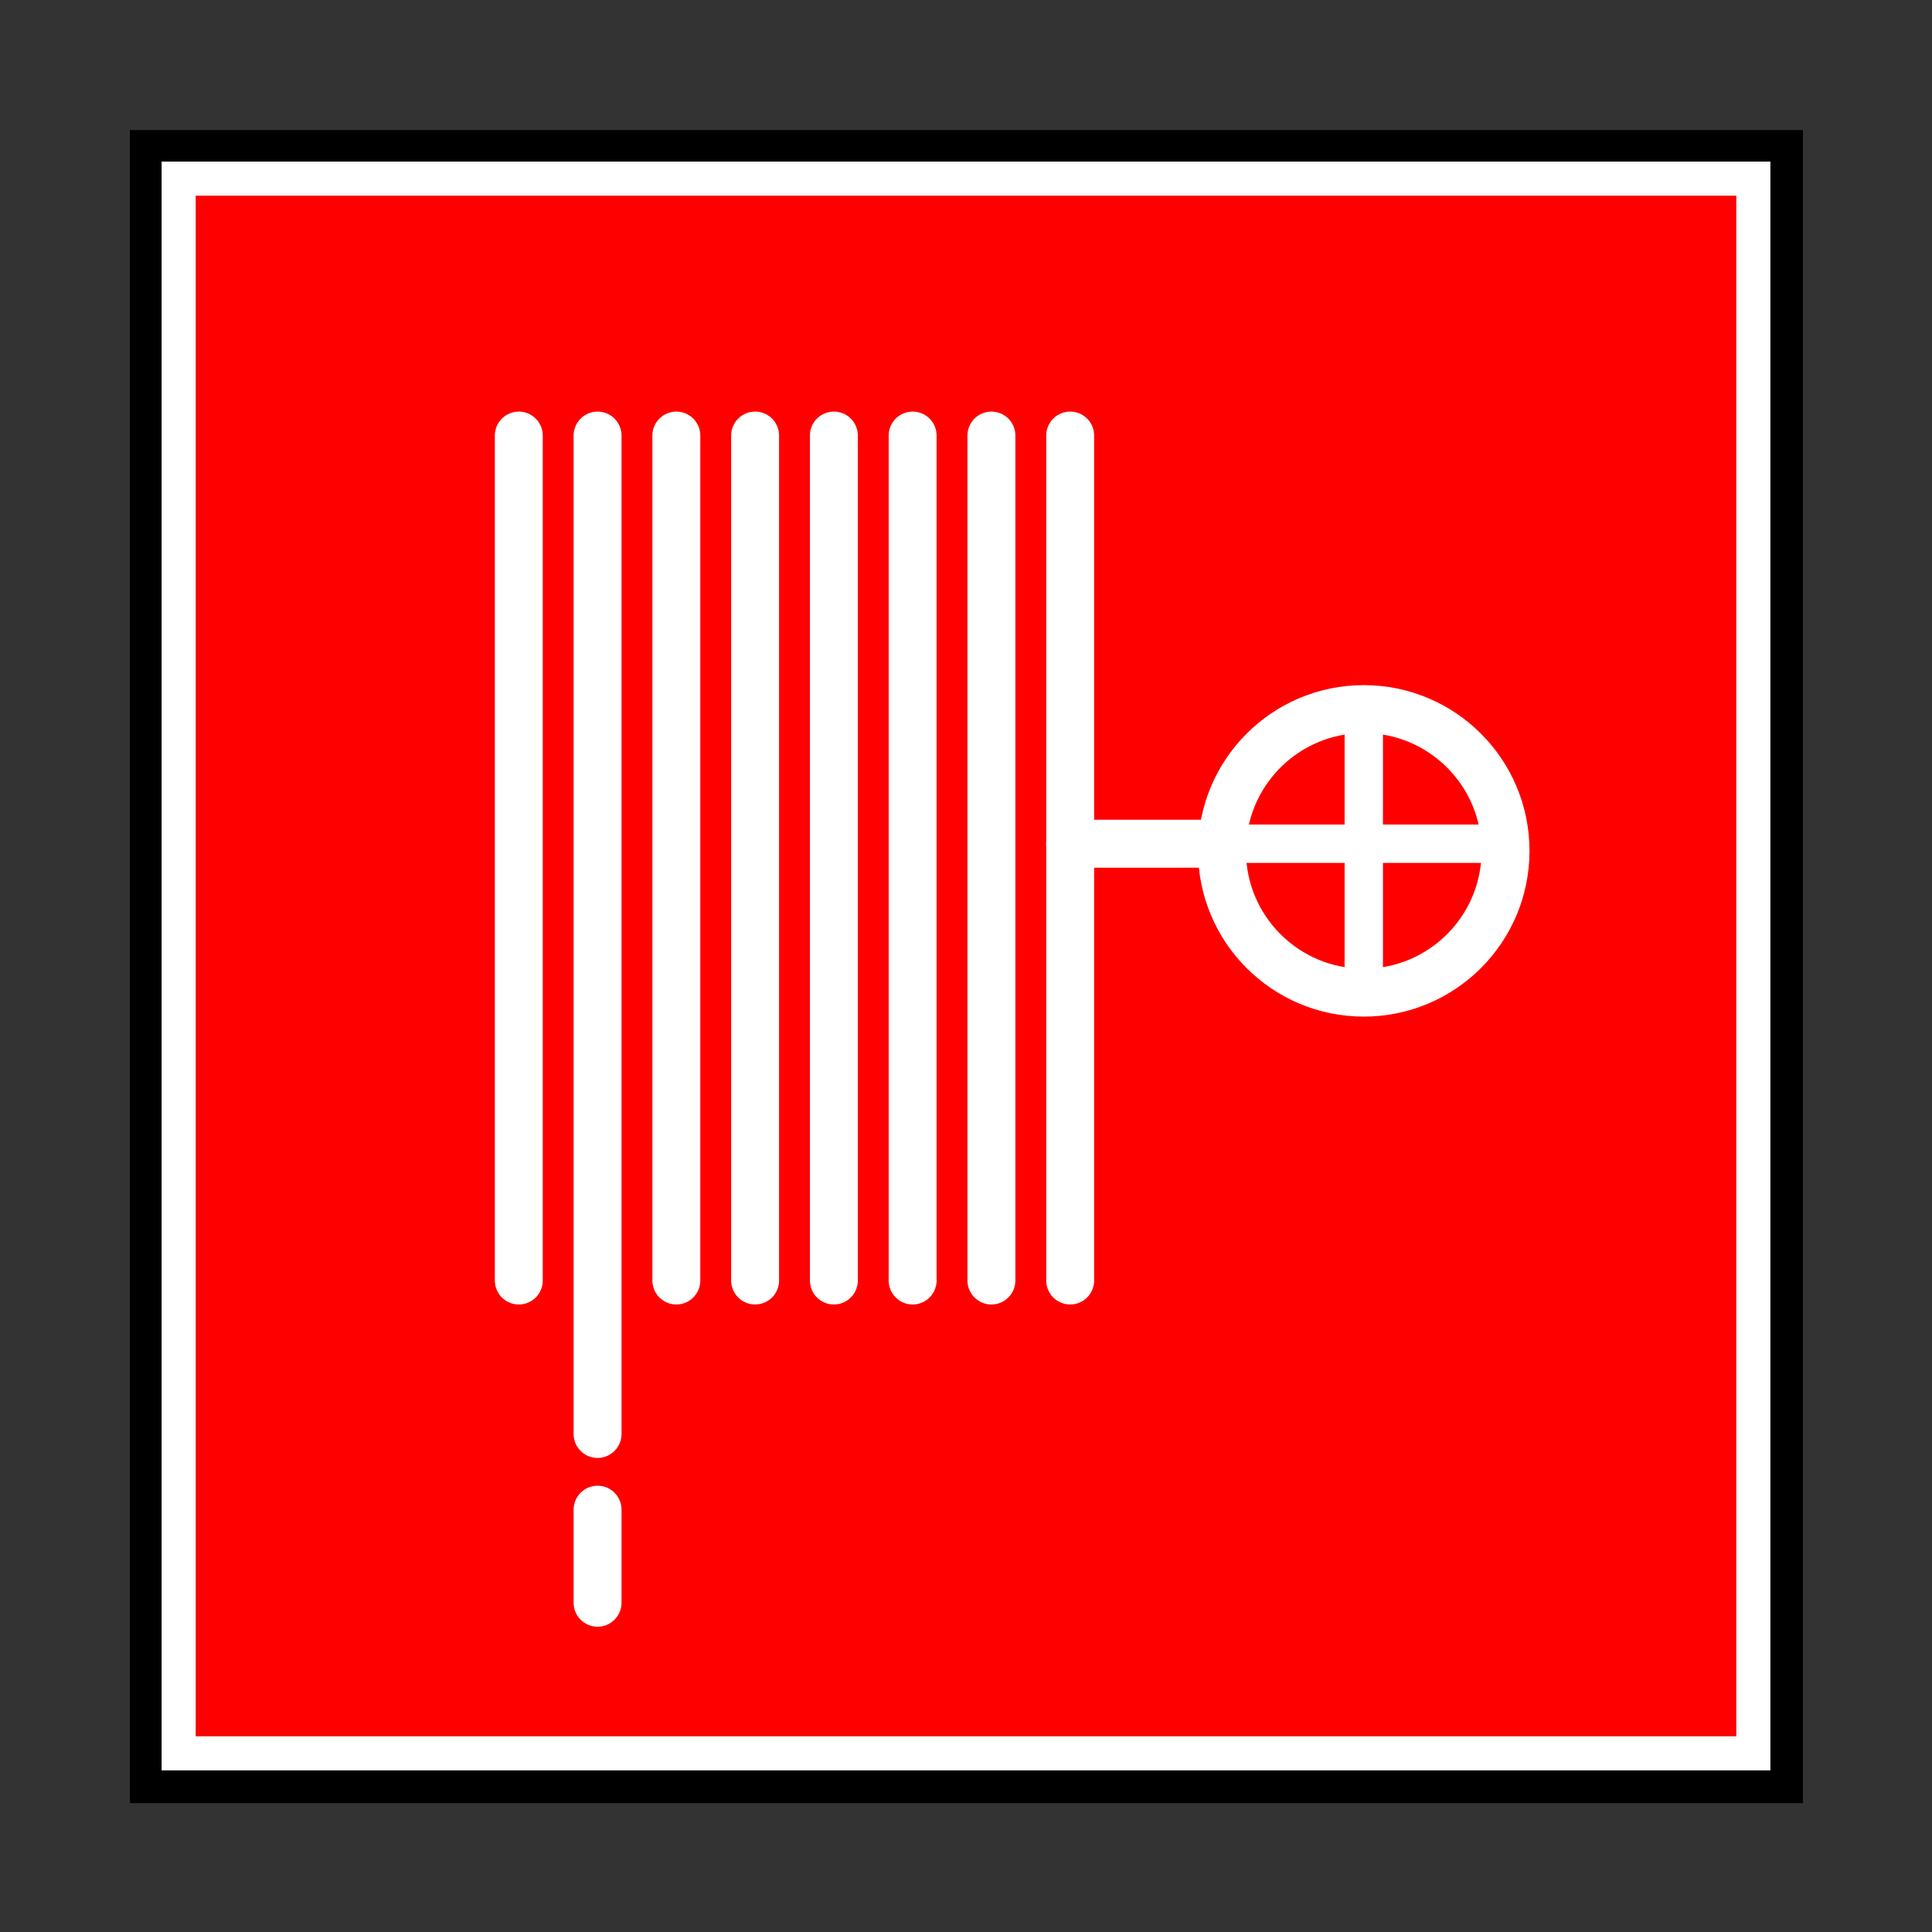
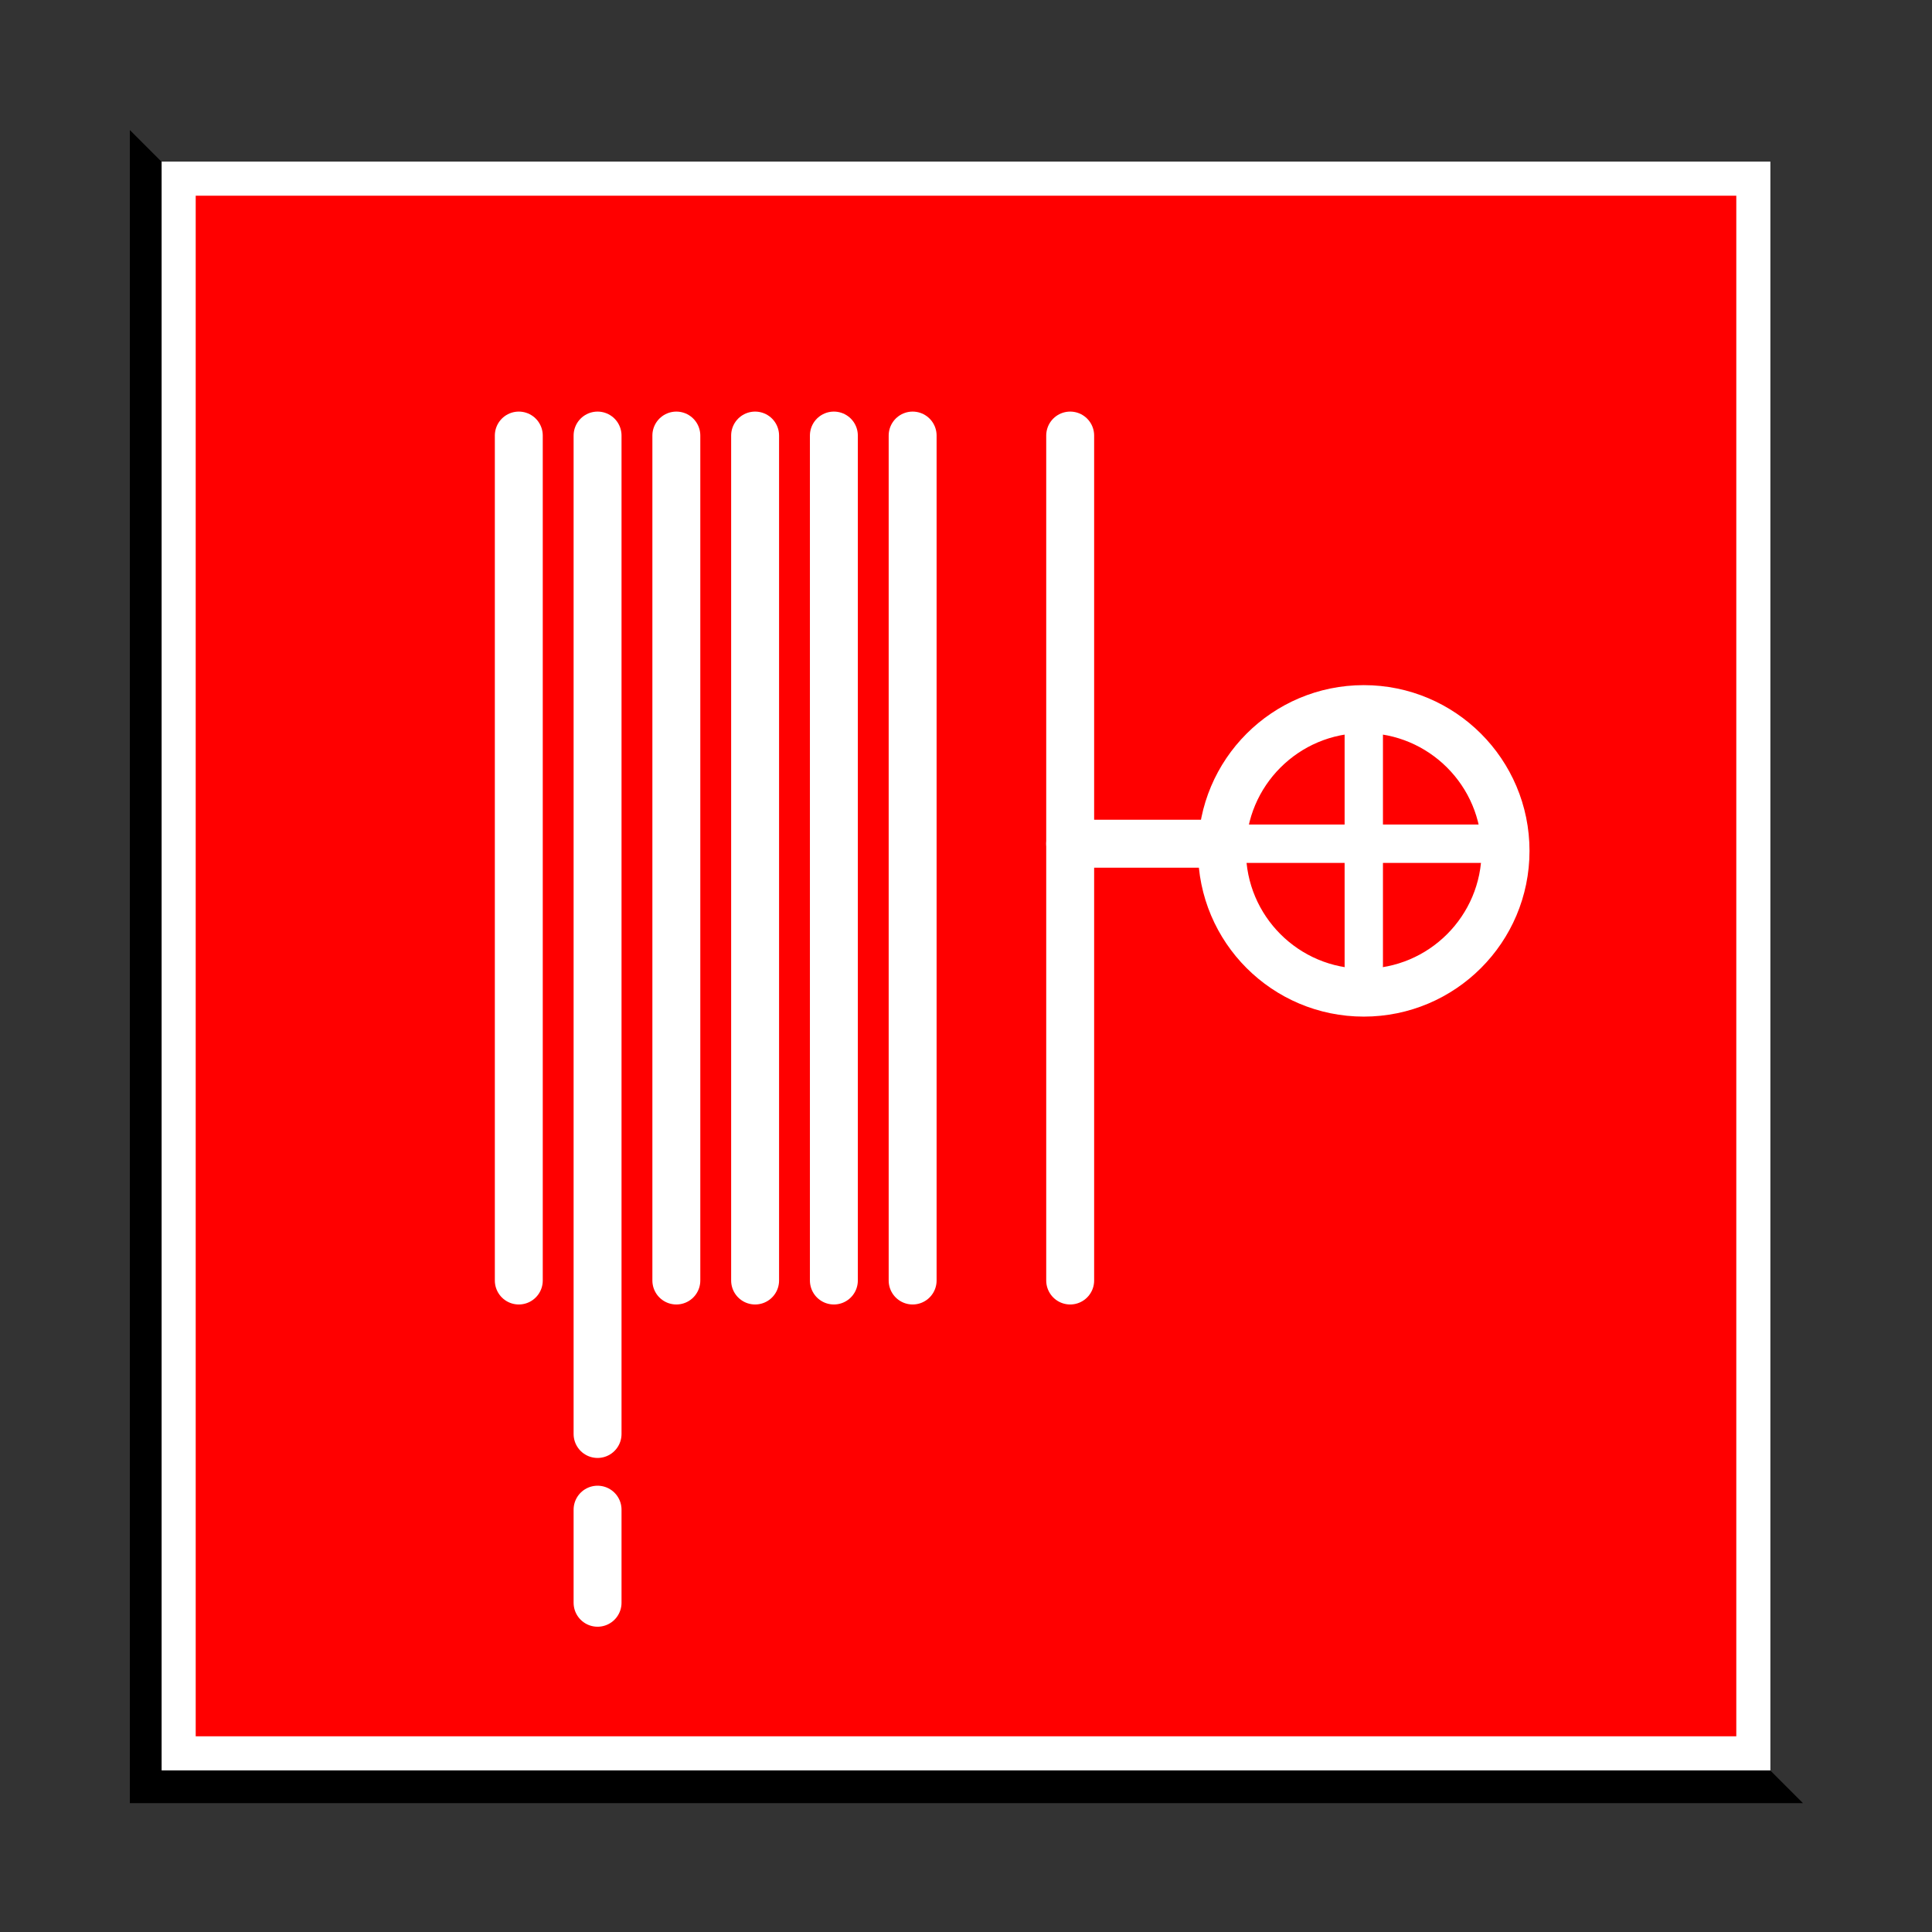
<svg xmlns="http://www.w3.org/2000/svg" xmlns:ns1="http://www.inkscape.org/namespaces/inkscape" xmlns:ns2="http://sodipodi.sourceforge.net/DTD/sodipodi-0.dtd" height="163.286" id="svg1" ns1:version="0.40" ns2:docbase="/mnt/donnees/09-Mes_images/Travaux/Travaux vectoriel/pictogrammes/s  cu SVG/Lutte incendie" ns2:docname="LanceAIncendie.svg" ns2:version="0.32" width="163.286">
  <rect width="100%" height="100%" fill="#333333" stroke="none" />
  <ns2:namedview bordercolor="#666666" borderopacity="1.0" id="base" ns1:current-layer="svg1" ns1:cx="65.314398" ns1:cy="65.314398" ns1:pageopacity="0.0" ns1:pageshadow="2" ns1:window-height="1121" ns1:window-width="1590" ns1:window-x="0" ns1:window-y="0" ns1:zoom="7.2189290" pagecolor="#ffffff" />
  <defs id="defs2">
    <marker id="ArrowEnd" markerHeight="3" markerUnits="strokeWidth" markerWidth="4" orient="auto" refX="0" refY="5" viewBox="0 0 10 10">
      <path d="M 0 0 L 10 5 L 0 10 z" id="path4" />
    </marker>
    <marker id="ArrowStart" markerHeight="3" markerUnits="strokeWidth" markerWidth="4" orient="auto" refX="10" refY="5" viewBox="0 0 10 10">
      <path d="M 10 0 L 0 5 L 10 10 z" id="path6" />
    </marker>
  </defs>
  <g id="g7">
-     <path d="M 152.377 152.394L 152.377 10.991L 10.974 10.991L 10.974 152.394L 152.377 152.394z" id="path8" style="stroke:none; fill:#000000" />
+     <path d="M 152.377 152.394L 10.974 10.991L 10.974 152.394L 152.377 152.394z" id="path8" style="stroke:none; fill:#000000" />
    <path d="M 148.186 148.186L 148.186 15.1L 15.1 15.1L 15.1 148.186L 148.186 148.186z" id="path9" style="stroke:#ffffff; stroke-width:2.881; fill:#ff0000" />
  </g>
  <g id="g10">
    <path d="M 43.847 36.811L 43.847 108.225" id="path11" style="stroke:#ffffff; stroke-width:4.05; stroke-linejoin:round; stroke-linecap:round; fill:#000000" />
    <path d="M 50.504,36.811 L 50.504,121.196" id="path12" ns2:nodetypes="cc" style="stroke:#ffffff; stroke-width:4.05; stroke-linejoin:round; stroke-linecap:round; fill:#000000" />
    <path d="M 50.504 127.592L 50.504 135.46" id="path13" style="stroke:#ffffff; stroke-width:4.05; stroke-linejoin:round; stroke-linecap:round; fill:#000000" />
    <path d="M 57.162 36.811L 57.162 108.225" id="path14" style="stroke:#ffffff; stroke-width:4.05; stroke-linejoin:round; stroke-linecap:round; fill:#000000" />
    <path d="M 63.819 36.811L 63.819 108.225" id="path15" style="stroke:#ffffff; stroke-width:4.05; stroke-linejoin:round; stroke-linecap:round; fill:#000000" />
    <path d="M 70.476 36.811L 70.476 108.225" id="path16" style="stroke:#ffffff; stroke-width:4.05; stroke-linejoin:round; stroke-linecap:round; fill:#000000" />
    <path d="M 77.133 36.811L 77.133 108.225" id="path17" style="stroke:#ffffff; stroke-width:4.05; stroke-linejoin:round; stroke-linecap:round; fill:#000000" />
-     <path d="M 83.791 36.811L 83.791 108.225" id="path18" style="stroke:#ffffff; stroke-width:4.05; stroke-linejoin:round; stroke-linecap:round; fill:#000000" />
    <path d="M 90.448 36.811L 90.448 108.225" id="path19" style="stroke:#ffffff; stroke-width:4.05; stroke-linejoin:round; stroke-linecap:round; fill:#000000" />
    <path d="M 90.448 71.308L 104.973 71.308" id="path20" style="stroke:#ffffff; stroke-width:4.05; stroke-linejoin:round; stroke-linecap:round; fill:none" />
    <path d="M 115.262 83.895C 121.879 83.895 127.244 78.531 127.244 71.913C 127.244 65.295 121.879 59.93 115.262 59.93C 108.644 59.93 103.279 65.295 103.279 71.913C 103.279 78.531 108.644 83.895 115.262 83.895z" id="path21" style="stroke:#ffffff; stroke-width:4.05; stroke-linejoin:round; stroke-linecap:round; fill:#ff0000" />
    <path d="M 115.262 60.717L 115.262 81.596" id="path22" style="stroke:#ffffff; stroke-width:3.24; stroke-linejoin:round; stroke-linecap:round; fill:none" />
    <path d="M 104.065 71.308L 125.248 71.308" id="path23" style="stroke:#ffffff; stroke-width:3.24; stroke-linejoin:round; stroke-linecap:round; fill:none" />
  </g>
</svg>